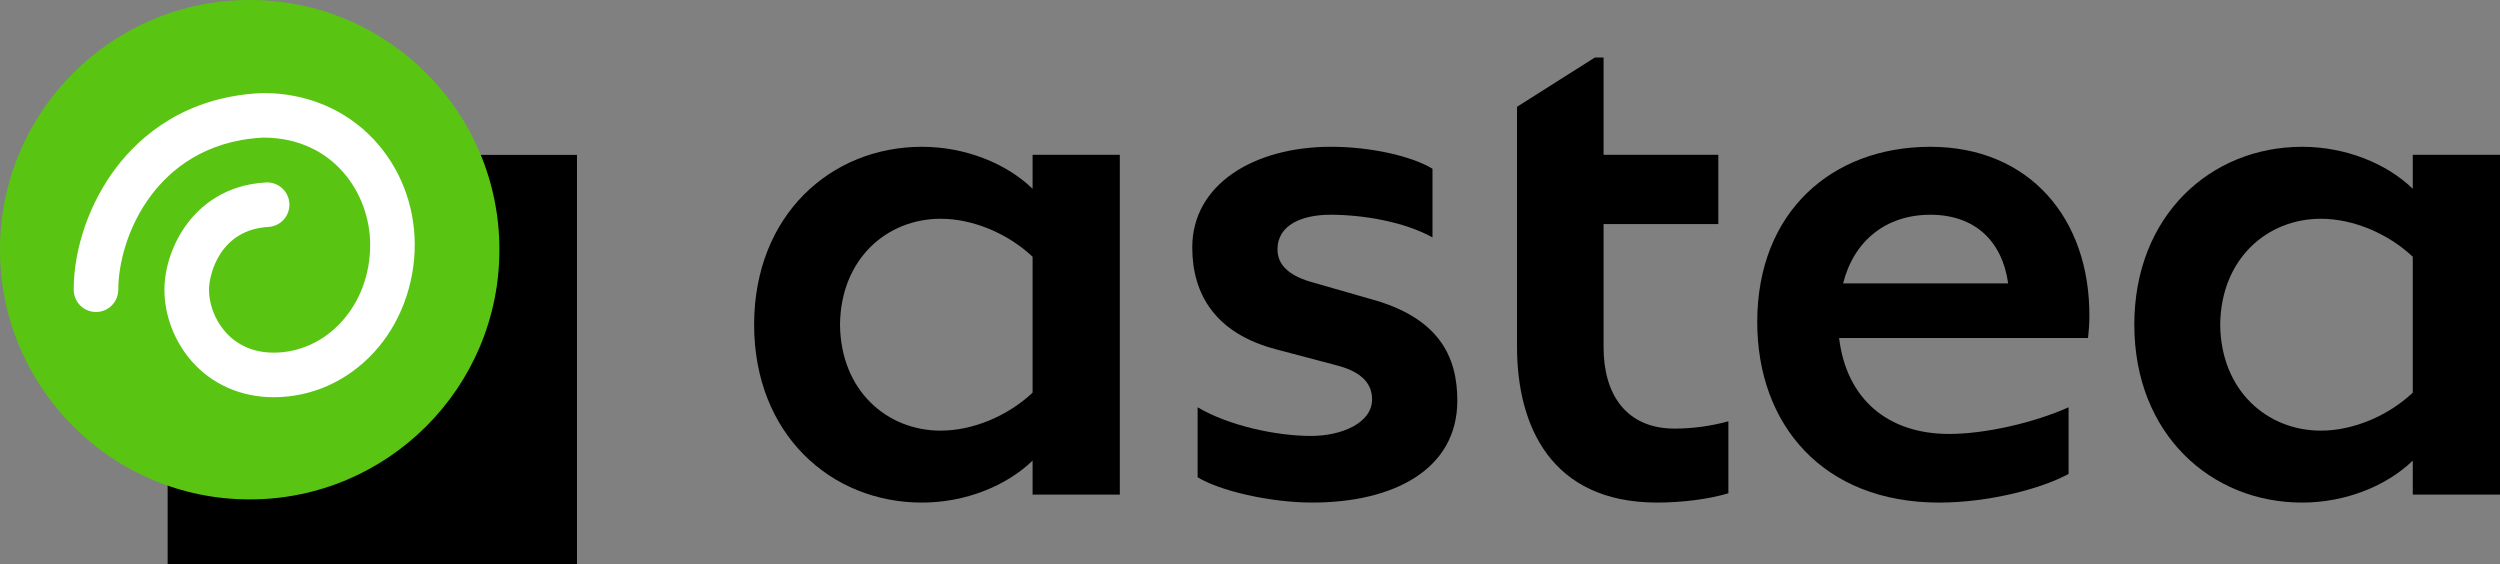
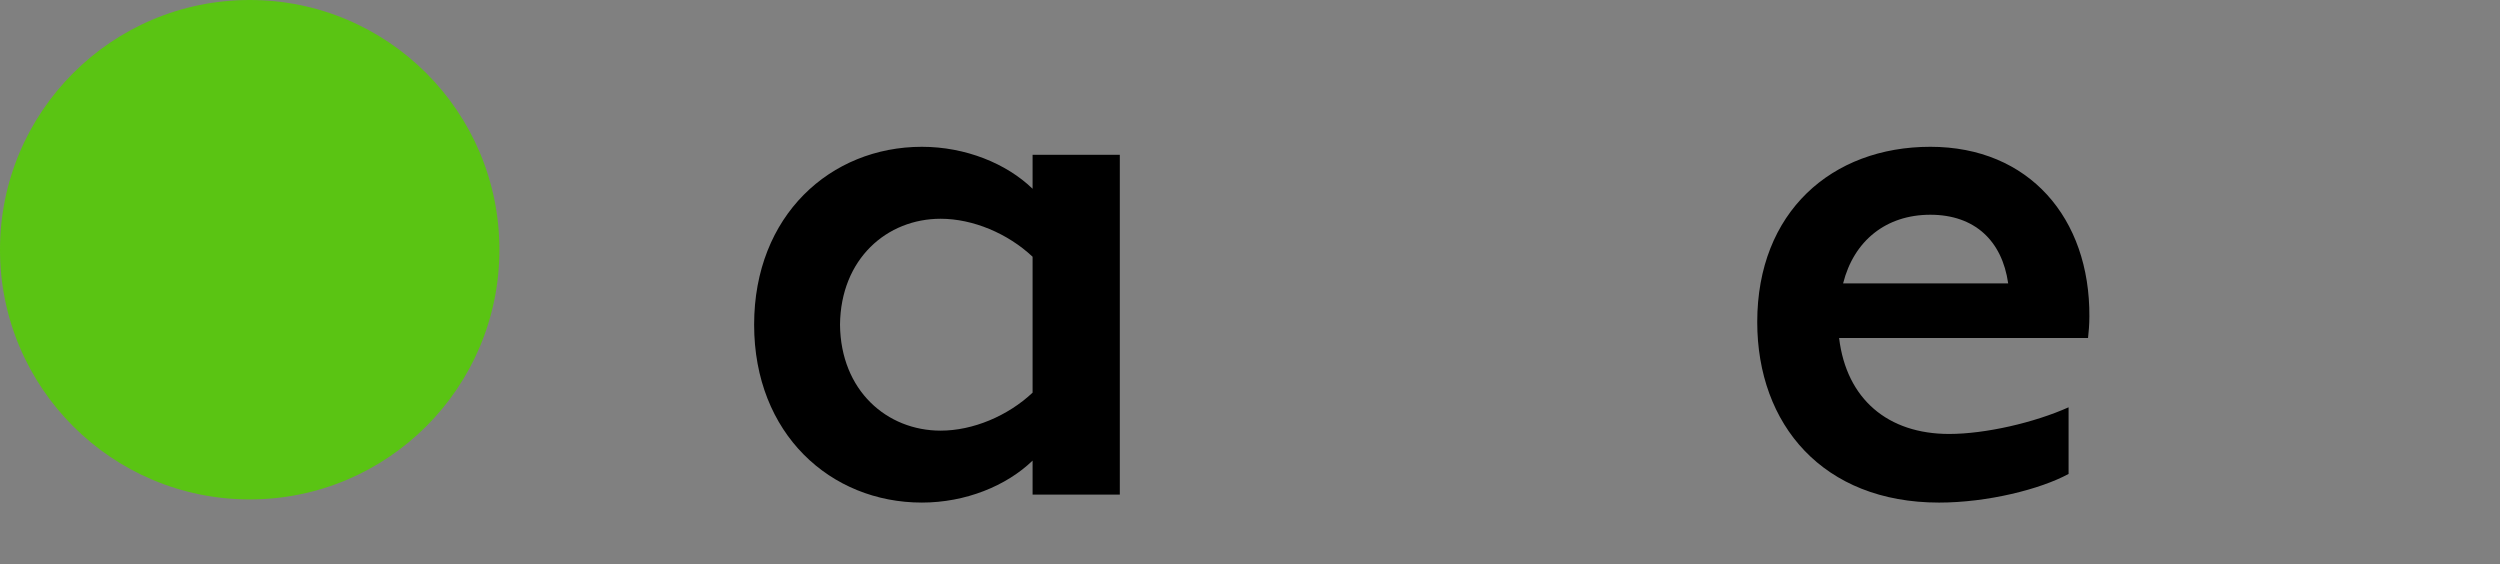
<svg xmlns="http://www.w3.org/2000/svg" id="Layer_1" data-name="Layer 1" viewBox="0 0 2018.55 455.58">
  <rect x="0" y="0" width="2018.55" height="455.58" fill="#808080" stroke="none" />
  <defs>
    <style>      .cls-1, .cls-2, .cls-3 {        stroke-width: 0px;      }      .cls-2 {        fill: #5ac413;      }      .cls-3 {        fill: #fff;      }    </style>
  </defs>
  <g>
    <path class="cls-1" d="M833.73,124.98h70.43v274.36h-70.43v-27.44c-21.13,20.44-54.18,33.89-89.39,33.89-73.68,0-135.44-55.41-135.44-143.63s61.76-143.63,135.44-143.63c35.22,0,68.26,13.45,89.39,33.89v-27.44ZM833.73,317.03v-109.74c-20.05-18.83-48.22-30.66-74.22-30.66-43.34,0-80.73,32.28-81.27,85.54.54,53.26,37.92,85.54,81.27,85.54,26,0,54.18-11.83,74.22-30.66Z" />
-     <path class="cls-1" d="M966.99,385.35v-56.49c25.46,15.06,63.93,23.13,91.56,23.13,24.38,0,49.3-10.22,49.3-29.59,0-15.06-11.92-23.13-28.71-27.44l-48.76-12.91c-49.3-12.91-67.72-44.65-67.72-82.31,0-50.57,49.3-81.23,112.15-81.23,31.97,0,65.01,7.53,81.81,17.75v55.41c-23.3-12.91-56.89-18.29-82.35-18.29-22.75,0-42.8,8.07-42.8,27.97,0,13.99,11.38,22.06,29.26,26.9l44.97,12.91c56.35,15.06,70.97,46.8,70.97,82.31,0,55.95-52.01,82.31-117.02,82.31-34.67,0-75.31-9.68-92.64-20.44Z" />
-     <path class="cls-1" d="M1395.53,340.16v58.1c-15.71,4.84-37.93,7.53-57.43,7.53-86.14,0-113.23-62.4-113.23-125.88V86.24l62.85-39.81h7.04v78.54h92.64v55.95h-92.64v99.52c0,38.2,18.42,65.63,57.43,65.63,14.63,0,29.8-2.15,43.34-5.92Z" />
    <path class="cls-1" d="M1687,255.7c0,5.92-.54,12.91-1.08,17.21h-201c5.96,49.49,39.55,77.47,88.85,77.47,29.26,0,68.8-9.14,96.44-21.52v53.8c-22.75,12.37-65.55,23.13-104.56,23.13-93.73,0-146.82-62.94-146.82-145.79,0-88.76,60.14-141.48,139.78-141.48s128.94,57.56,128.4,137.18ZM1488.16,228.8h133.28c-4.88-34.43-27.09-55.41-62.85-55.41s-61.76,20.98-70.43,55.41Z" />
-     <path class="cls-1" d="M1948.12,124.98h70.43v274.36h-70.43v-27.44c-21.13,20.44-54.18,33.89-89.39,33.89-73.68,0-135.44-55.41-135.44-143.63s61.76-143.63,135.44-143.63c35.22,0,68.26,13.45,89.39,33.89v-27.44ZM1948.12,317.03v-109.74c-20.05-18.83-48.22-30.66-74.22-30.66-43.34,0-80.73,32.28-81.27,85.54.54,53.26,37.92,85.54,81.27,85.54,26,0,54.18-11.83,74.22-30.66Z" />
  </g>
  <g>
-     <rect class="cls-1" x="135.36" y="125.07" width="330.5" height="330.5" />
    <path class="cls-2" d="M403.23,201.62c0,111.35-90.27,201.62-201.62,201.62S0,312.97,0,201.62,90.27,0,201.62,0s201.62,90.27,201.62,201.62" />
-     <path class="cls-3" d="M220.91,320.72c-26.15,0-49.59-10.28-66-28.94-14.07-16-22.14-37.07-22.14-57.8,0-18.4,7.04-38.58,18.83-53.97,10.66-13.91,30.25-30.87,63.1-32.7,9.89-.54,18.41,7.04,18.96,16.97.55,9.92-7.04,18.41-16.97,18.96-39.13,2.17-47.94,38.26-47.94,50.74,0,21.08,16.18,50.76,52.16,50.76,20.55,0,39.91-8.72,54.52-24.55,15.13-16.4,23.46-38.59,23.46-62.49,0-41.88-30.09-86.39-85.88-86.59l-1.59.07c-46.43,2.61-73.84,26.21-88.66,45.56-20.1,26.23-27.26,57.07-27.26,77.18,0,9.94-8.05,17.99-17.99,17.99s-17.99-8.05-17.99-17.99c0-33.69,12.96-70.73,34.67-99.07,19.42-25.35,55.19-56.27,115.32-59.61.06,0,.12,0,.18,0l2.1-.1c.27-.01.54-.02.82-.02,34.97,0,66.69,13.37,89.33,37.64,21.23,22.77,32.93,52.93,32.93,84.94s-11.72,63.82-33,86.88c-21.5,23.3-50.26,36.14-80.97,36.14Z" />
  </g>
</svg>